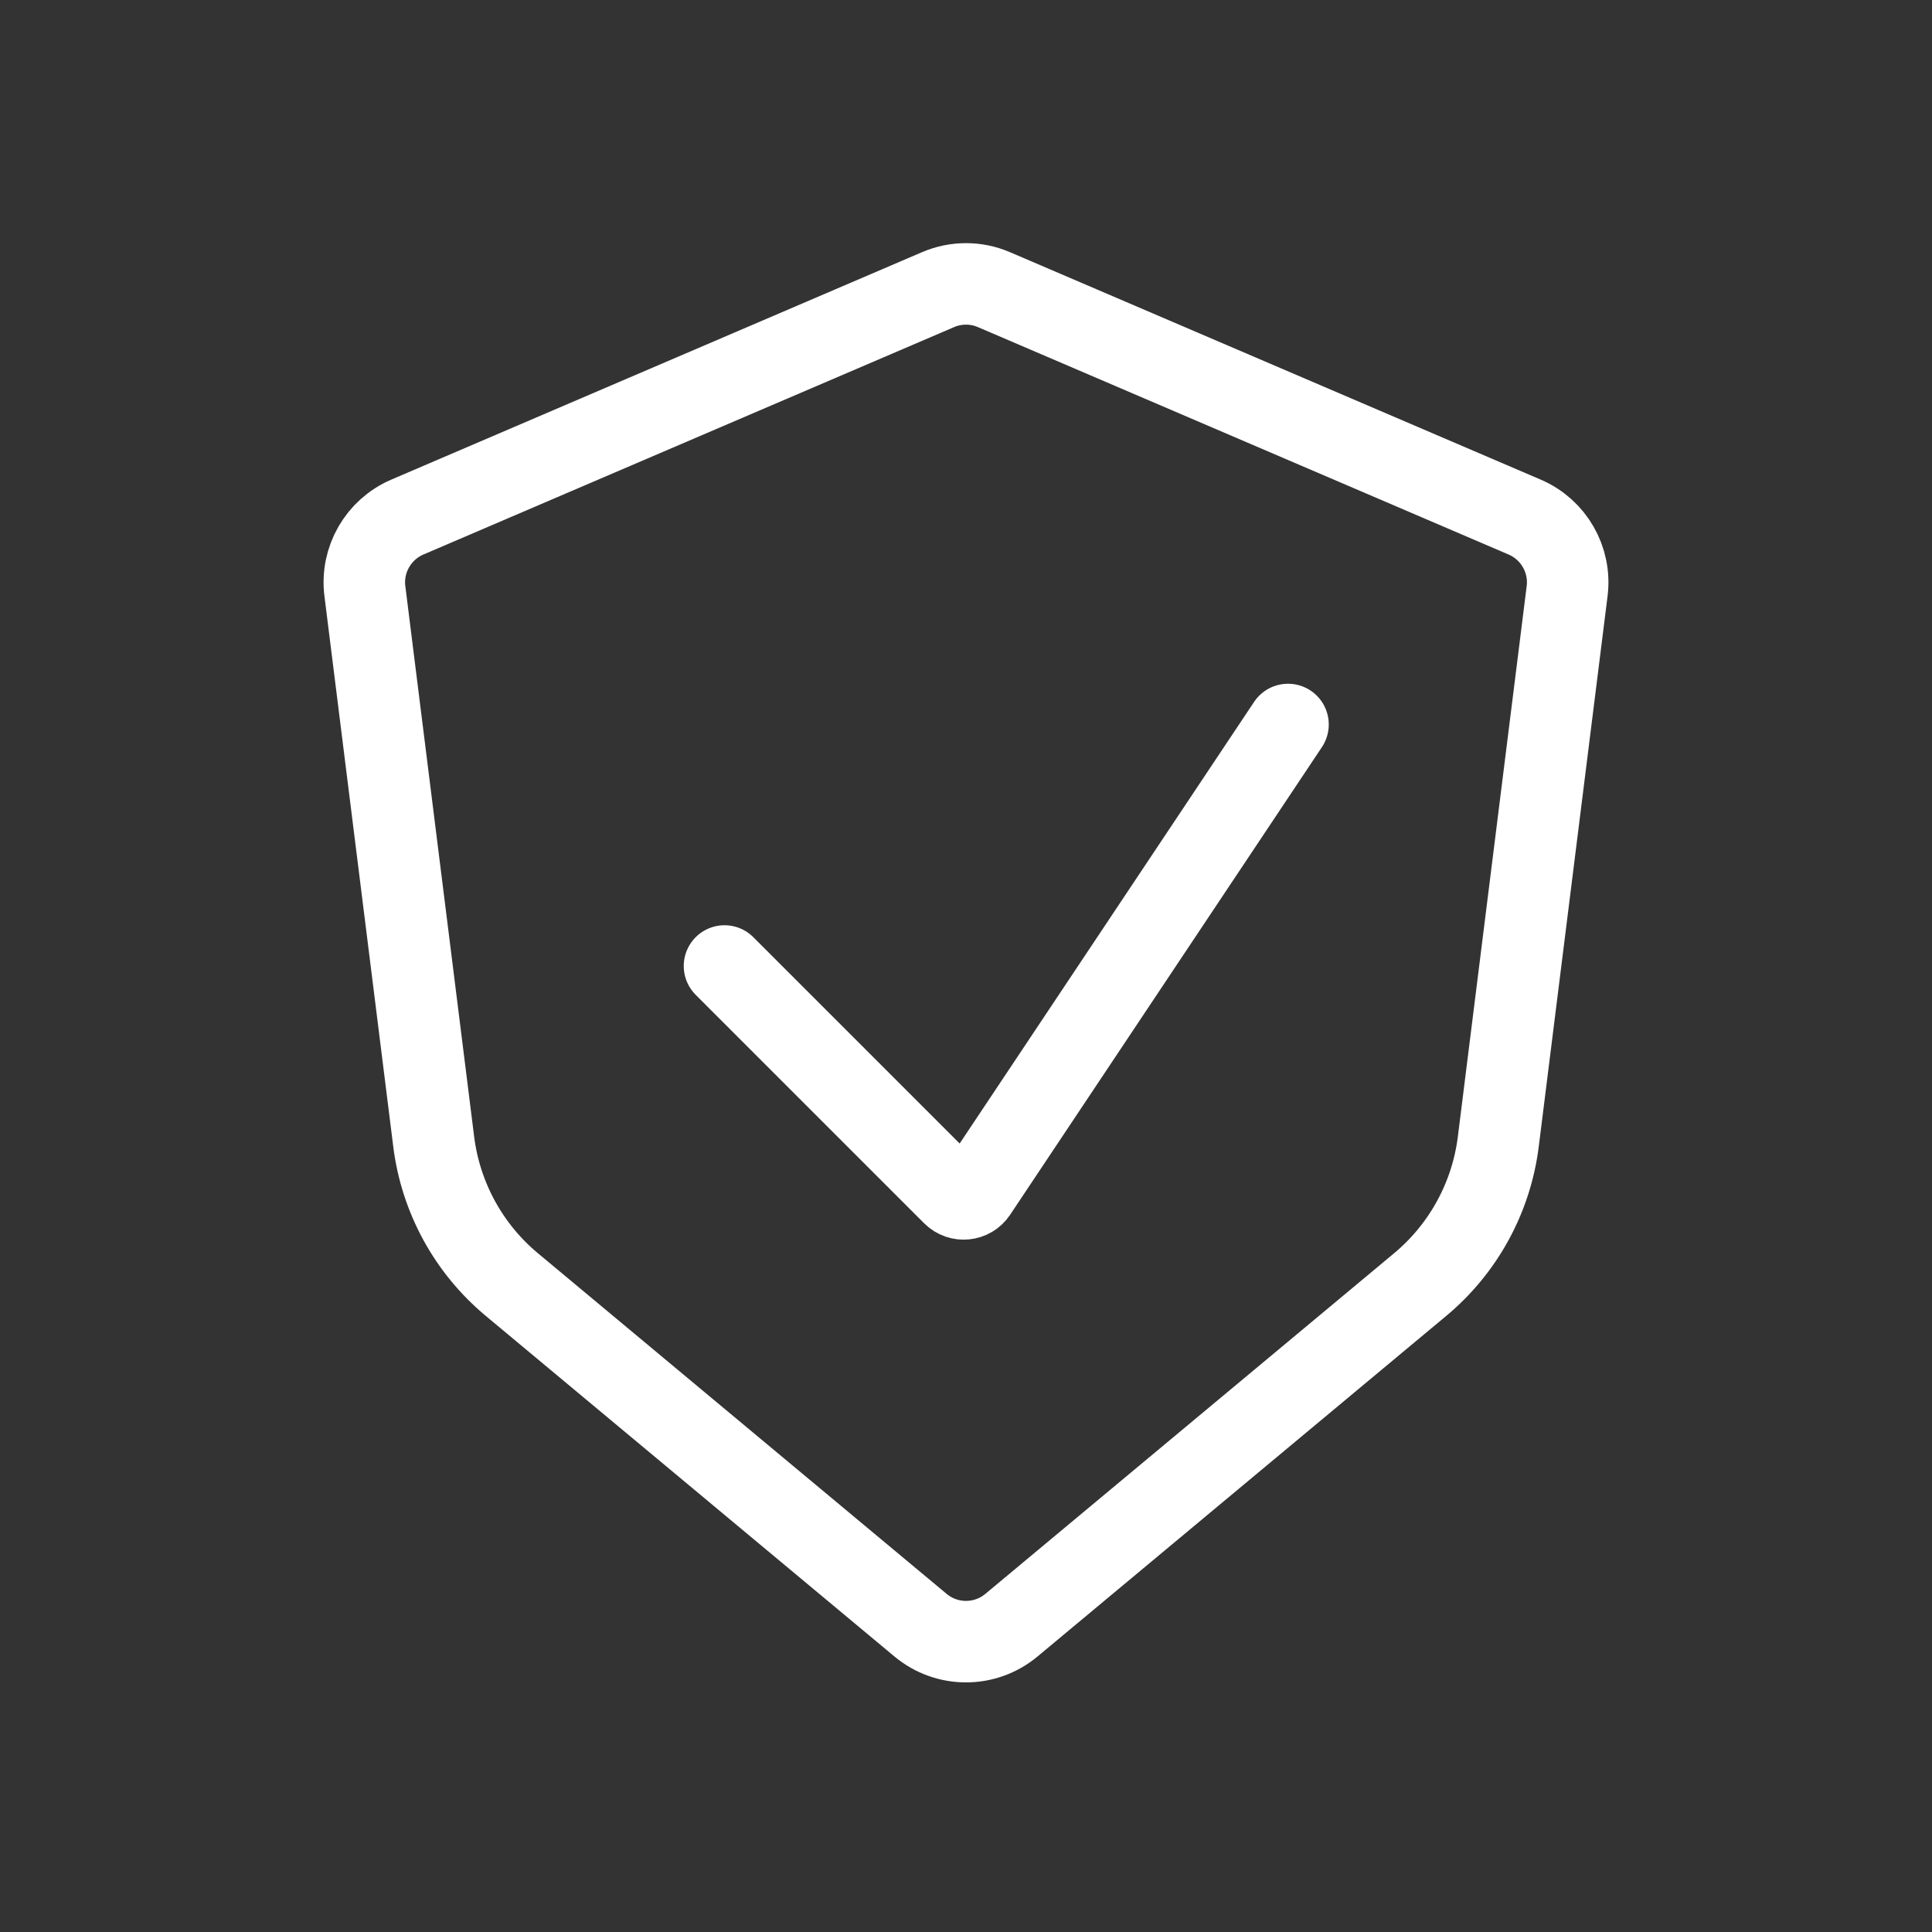
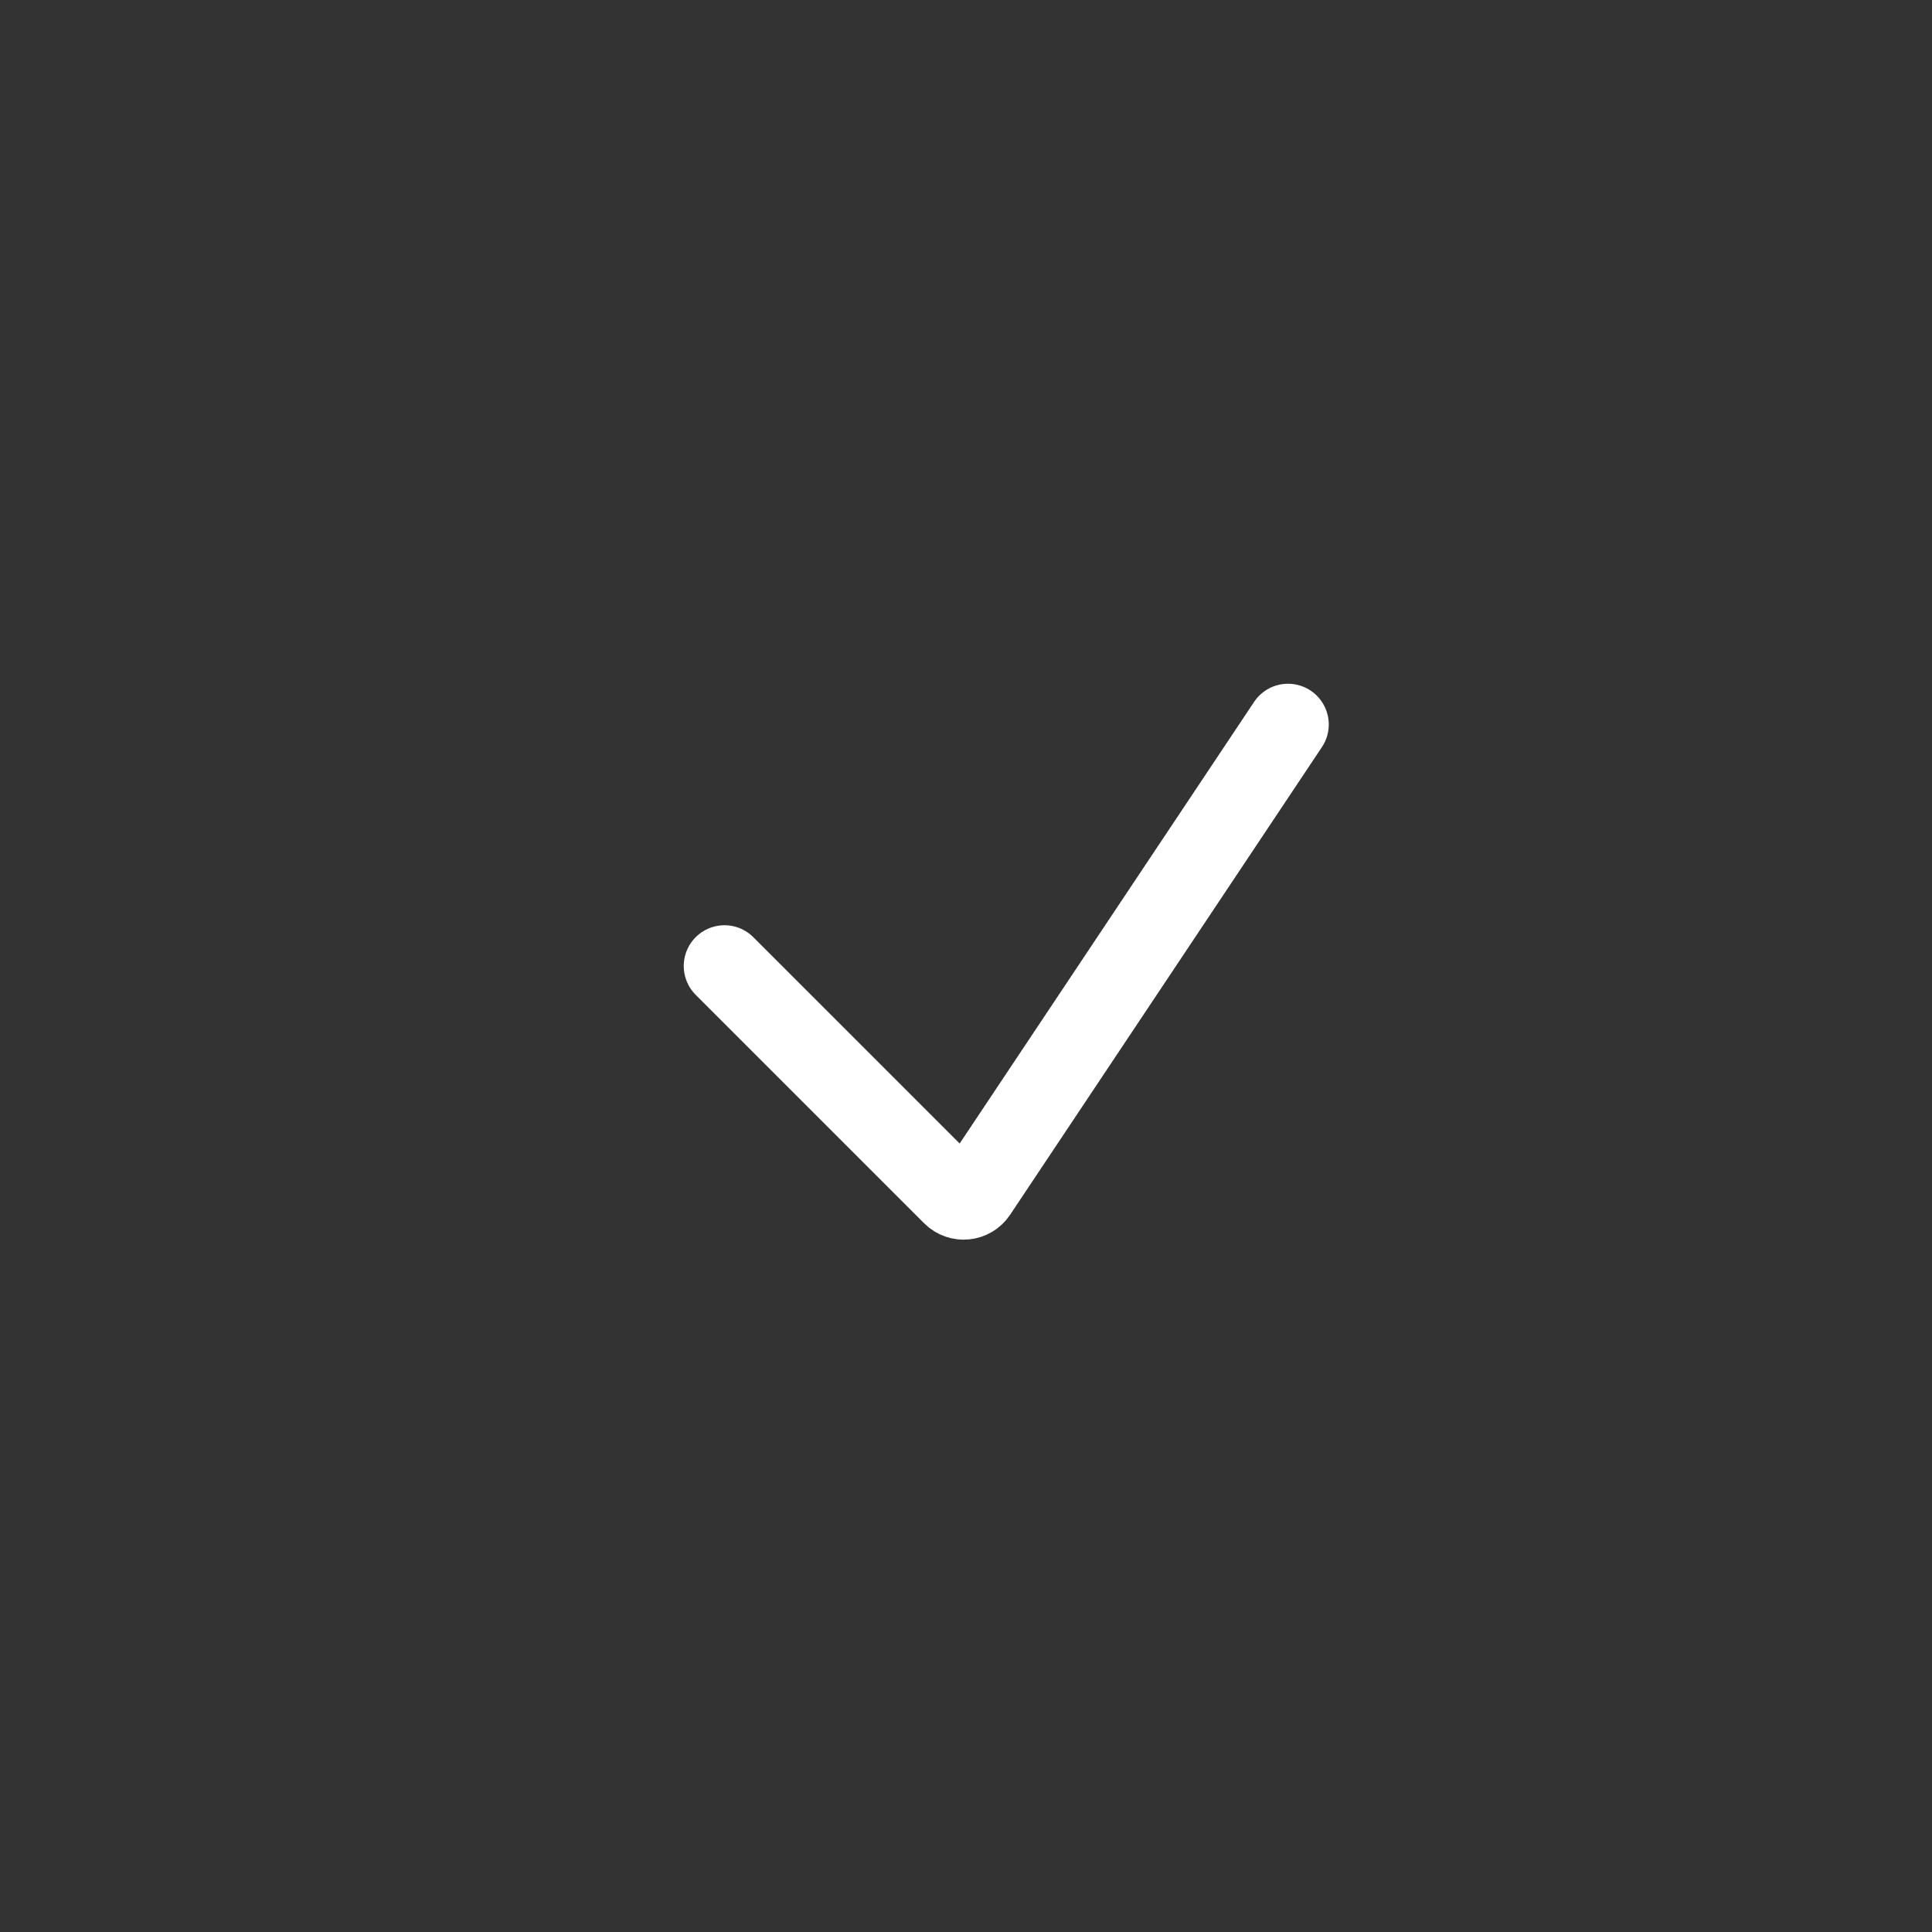
<svg xmlns="http://www.w3.org/2000/svg" width="64" height="64" viewBox="0 0 64 64" fill="none">
  <rect x="0" y="0" width="64" height="64" fill="#333333" stroke="none" />
-   <path d="M50.507 17.129L32.926 9.595C32.335 9.341 31.665 9.341 31.074 9.595L13.493 17.129C12.531 17.542 11.957 18.542 12.087 19.581L14.367 37.818C14.598 39.667 15.523 41.36 16.955 42.553L30.495 53.837C31.367 54.563 32.633 54.563 33.504 53.837L47.045 42.553C48.477 41.36 49.402 39.667 49.633 37.818L51.913 19.581C52.043 18.542 51.469 17.542 50.507 17.129Z" stroke="white" stroke-width="2.7" stroke-linecap="round" />
  <path d="M24 32L31.569 39.569C31.792 39.792 32.163 39.755 32.338 39.492L42.667 24" stroke="white" stroke-width="2.7" stroke-linecap="round" />
</svg>